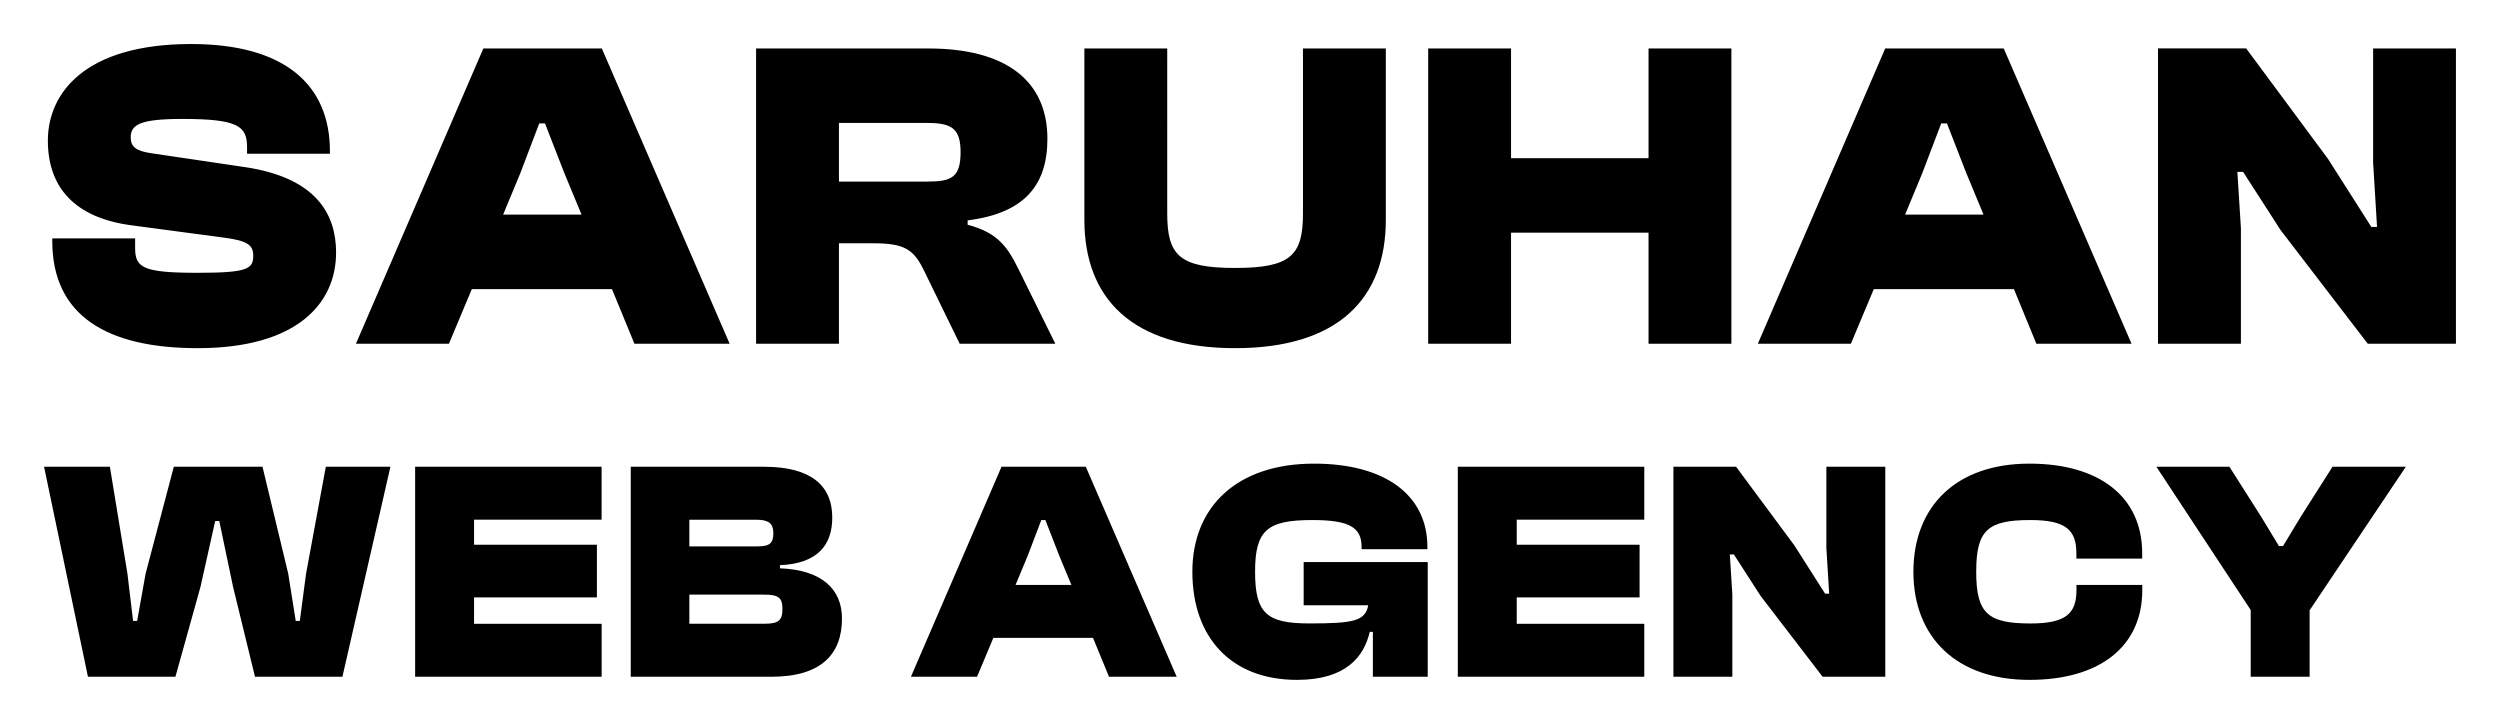
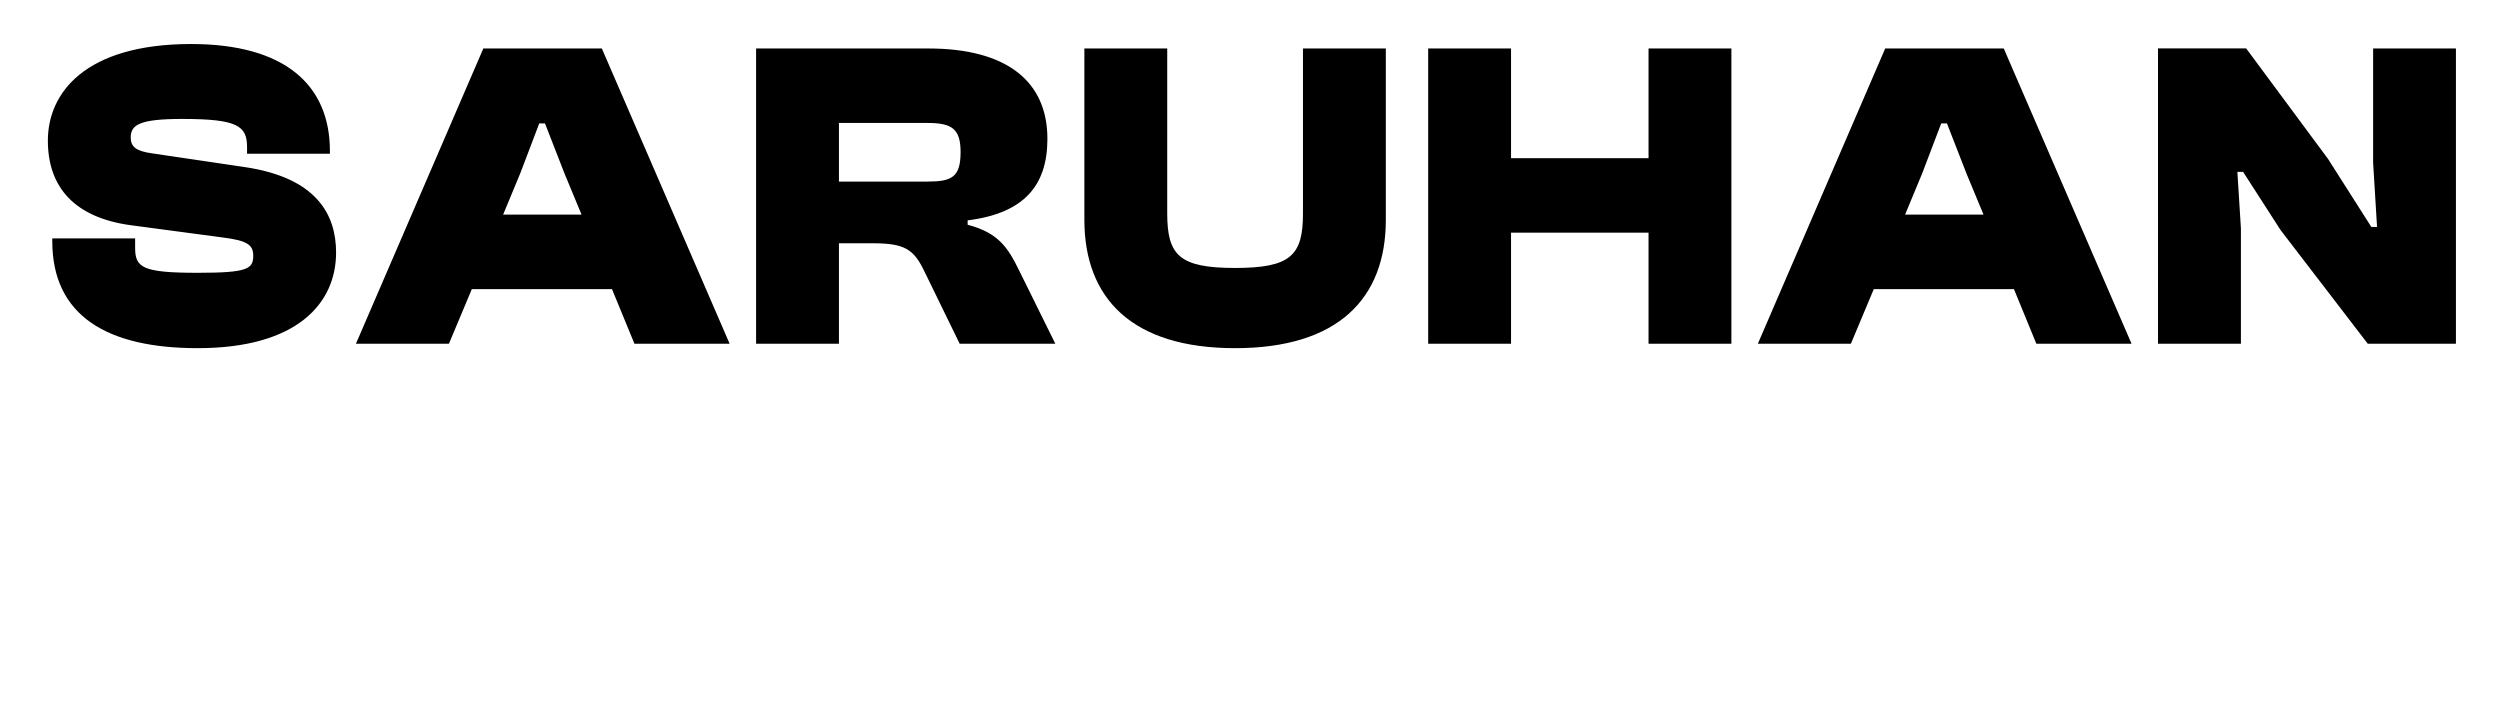
<svg xmlns="http://www.w3.org/2000/svg" width="255.267" height="73.92" viewBox="0 0 255.267 73.92">
  <defs>
    <filter id="Path_75" x="0.387" y="0" width="254.88" height="40.05" filterUnits="userSpaceOnUse">
      <feOffset dy="3" input="SourceAlpha" />
      <feGaussianBlur stdDeviation="1.5" result="blur" />
      <feFlood flood-opacity="0.161" />
      <feComposite operator="in" in2="blur" />
      <feComposite in="SourceGraphic" />
    </filter>
    <filter id="Path_76" x="0" y="42.84" width="250.152" height="31.08" filterUnits="userSpaceOnUse">
      <feOffset dy="3" input="SourceAlpha" />
      <feGaussianBlur stdDeviation="1.5" result="blur-2" />
      <feFlood flood-opacity="0.161" />
      <feComposite operator="in" in2="blur-2" />
      <feComposite in="SourceGraphic" />
    </filter>
  </defs>
  <g id="logo-siyah" transform="translate(-105.788 -81.9)">
    <g transform="matrix(1, 0, 0, 1, 105.79, 81.9)" filter="url(#Path_75)">
      <path id="Path_75-2" data-name="Path 75" d="M15.975.45c10.17,0,14.13-4.59,14.13-9.765,0-3.87-1.98-7.65-9.36-8.73l-9.45-1.4c-1.62-.225-2.16-.675-2.16-1.62,0-1.305.945-1.89,5.265-1.89,5.67,0,6.615.72,6.615,2.88v.675h8.46v-.27c0-6.75-4.59-10.935-14.175-10.935C4.41-30.6.675-25.56.675-20.745c0,4.86,2.835,7.875,8.46,8.64l9.45,1.26c2.475.315,3.06.765,3.06,1.845,0,1.35-.54,1.755-5.67,1.755-5.67,0-6.39-.54-6.39-2.565v-.945H1.125v.27C1.125-2.835,6.75.45,15.975.45ZM41.625,0l2.34-5.58h14.31L60.57,0h9.72L57.24-30.15h-12.1L32.13,0Zm7.29-17.415L50.85-22.5h.585l1.98,5.085,1.755,4.23H47.16ZM81.45,0V-10.26h3.465c3.285,0,4.185.63,5.265,2.88L93.78,0h9.765L99.81-7.56c-1.125-2.295-2.115-3.78-5.22-4.59v-.45c5.76-.72,8.145-3.555,8.145-8.325,0-5.9-4.185-9.225-12.15-9.225H72.99V0Zm0-22.545h9.045c2.475,0,3.375.585,3.375,2.97,0,2.565-.9,3.015-3.375,3.015H81.45ZM121.9.45c10.53,0,15.39-5.085,15.39-13.095V-30.15h-8.46v16.83c0,4.275-1.215,5.58-6.93,5.58s-6.93-1.3-6.93-5.58V-30.15h-8.46v17.505C106.515-4.635,111.375.45,121.9.45ZM150.075,0V-11.34h14.04V0h8.46V-30.15h-8.46v11.205h-14.04V-30.15h-8.46V0Zm34.7,0,2.34-5.58h14.31L203.715,0h9.72l-13.05-30.15H188.28L175.275,0Zm7.29-17.415L194-22.5h.585l1.98,5.085,1.755,4.23h-8.01ZM224.6,0V-11.79l-.36-5.76h.585l3.825,5.94L237.555,0h9V-30.15H238.1V-18.5l.4,6.57h-.585l-4.41-6.93-8.37-11.3h-9V0Z" transform="translate(4.21 32.1)" />
    </g>
    <g transform="matrix(1, 0, 0, 1, 105.79, 81.9)" filter="url(#Path_76)">
-       <path id="Path_76-2" data-name="Path 76" d="M13.7,0l2.56-9.184,1.5-6.72h.416l1.408,6.72L21.824,0h8.928l4.9-21.44H29.056L27.04-10.528,26.4-5.7h-.416l-.768-4.832L22.592-21.44H13.536l-2.88,10.912L9.792-5.7H9.376L8.8-10.528,7.008-21.44H.288L4.768,0Zm43.52,0V-5.408H44.192V-8.1H56.736v-5.376H44.192v-2.56H57.216V-21.44H38.176V0ZM74.56,0c5.12,0,7.2-2.336,7.2-5.952,0-2.976-2.048-4.96-6.336-5.12v-.32c3.9-.16,5.344-2.112,5.344-4.864,0-3.36-2.3-5.184-6.944-5.184H60.192V0ZM66.176-16.032h6.848c1.248,0,1.728.384,1.728,1.376s-.352,1.344-1.568,1.344H66.176Zm0,7.648h7.616c1.472,0,1.888.288,1.888,1.472,0,1.216-.448,1.5-1.888,1.5H66.176ZM95.552,0l1.664-3.968h10.176L109.024,0h6.912l-9.28-21.44H98.048L88.8,0Zm5.184-12.384L102.112-16h.416l1.408,3.616,1.248,3.008h-5.7ZM128.224.32c5.024,0,6.848-2.4,7.424-4.9h.32V0h5.6V-11.712H128.9V-7.3h6.592c-.288,1.632-1.568,1.856-6.016,1.856-4.352,0-5.536-1.024-5.536-5.28S125.184-16,129.792-16c3.808,0,5.024.768,5.024,2.752v.224h6.72v-.224c0-5.312-4.32-8.512-11.584-8.512-7.808,0-12.416,4.352-12.416,11.04S121.472.32,128.224.32ZM163.68,0V-5.408H150.656V-8.1H163.2v-5.376H150.656v-2.56H163.68V-21.44H144.64V0Zm8.992,0V-8.384l-.256-4.1h.416l2.72,4.224L181.888,0h6.4V-21.44h-6.016v8.288l.288,4.672h-.416l-3.136-4.928-5.952-8.032h-6.4V0Zm30.336.32c7.2,0,11.52-3.424,11.52-9.152v-.544h-6.72v.544c0,2.432-1.152,3.392-4.7,3.392-4.352,0-5.536-1.024-5.536-5.28S198.752-16,203.1-16c3.552,0,4.7.96,4.7,3.392v.544h6.72v-.544c0-5.728-4.32-9.152-11.52-9.152-7.456,0-11.84,4.352-11.84,11.04S195.552.32,203.008.32ZM231.616,0V-6.784L241.44-21.44h-7.488l-3.232,5.088L228.9-13.344h-.416l-1.824-3.008-3.232-5.088h-7.456L225.6-6.816V0Z" transform="translate(4.21 66.1)" />
-     </g>
+       </g>
  </g>
</svg>